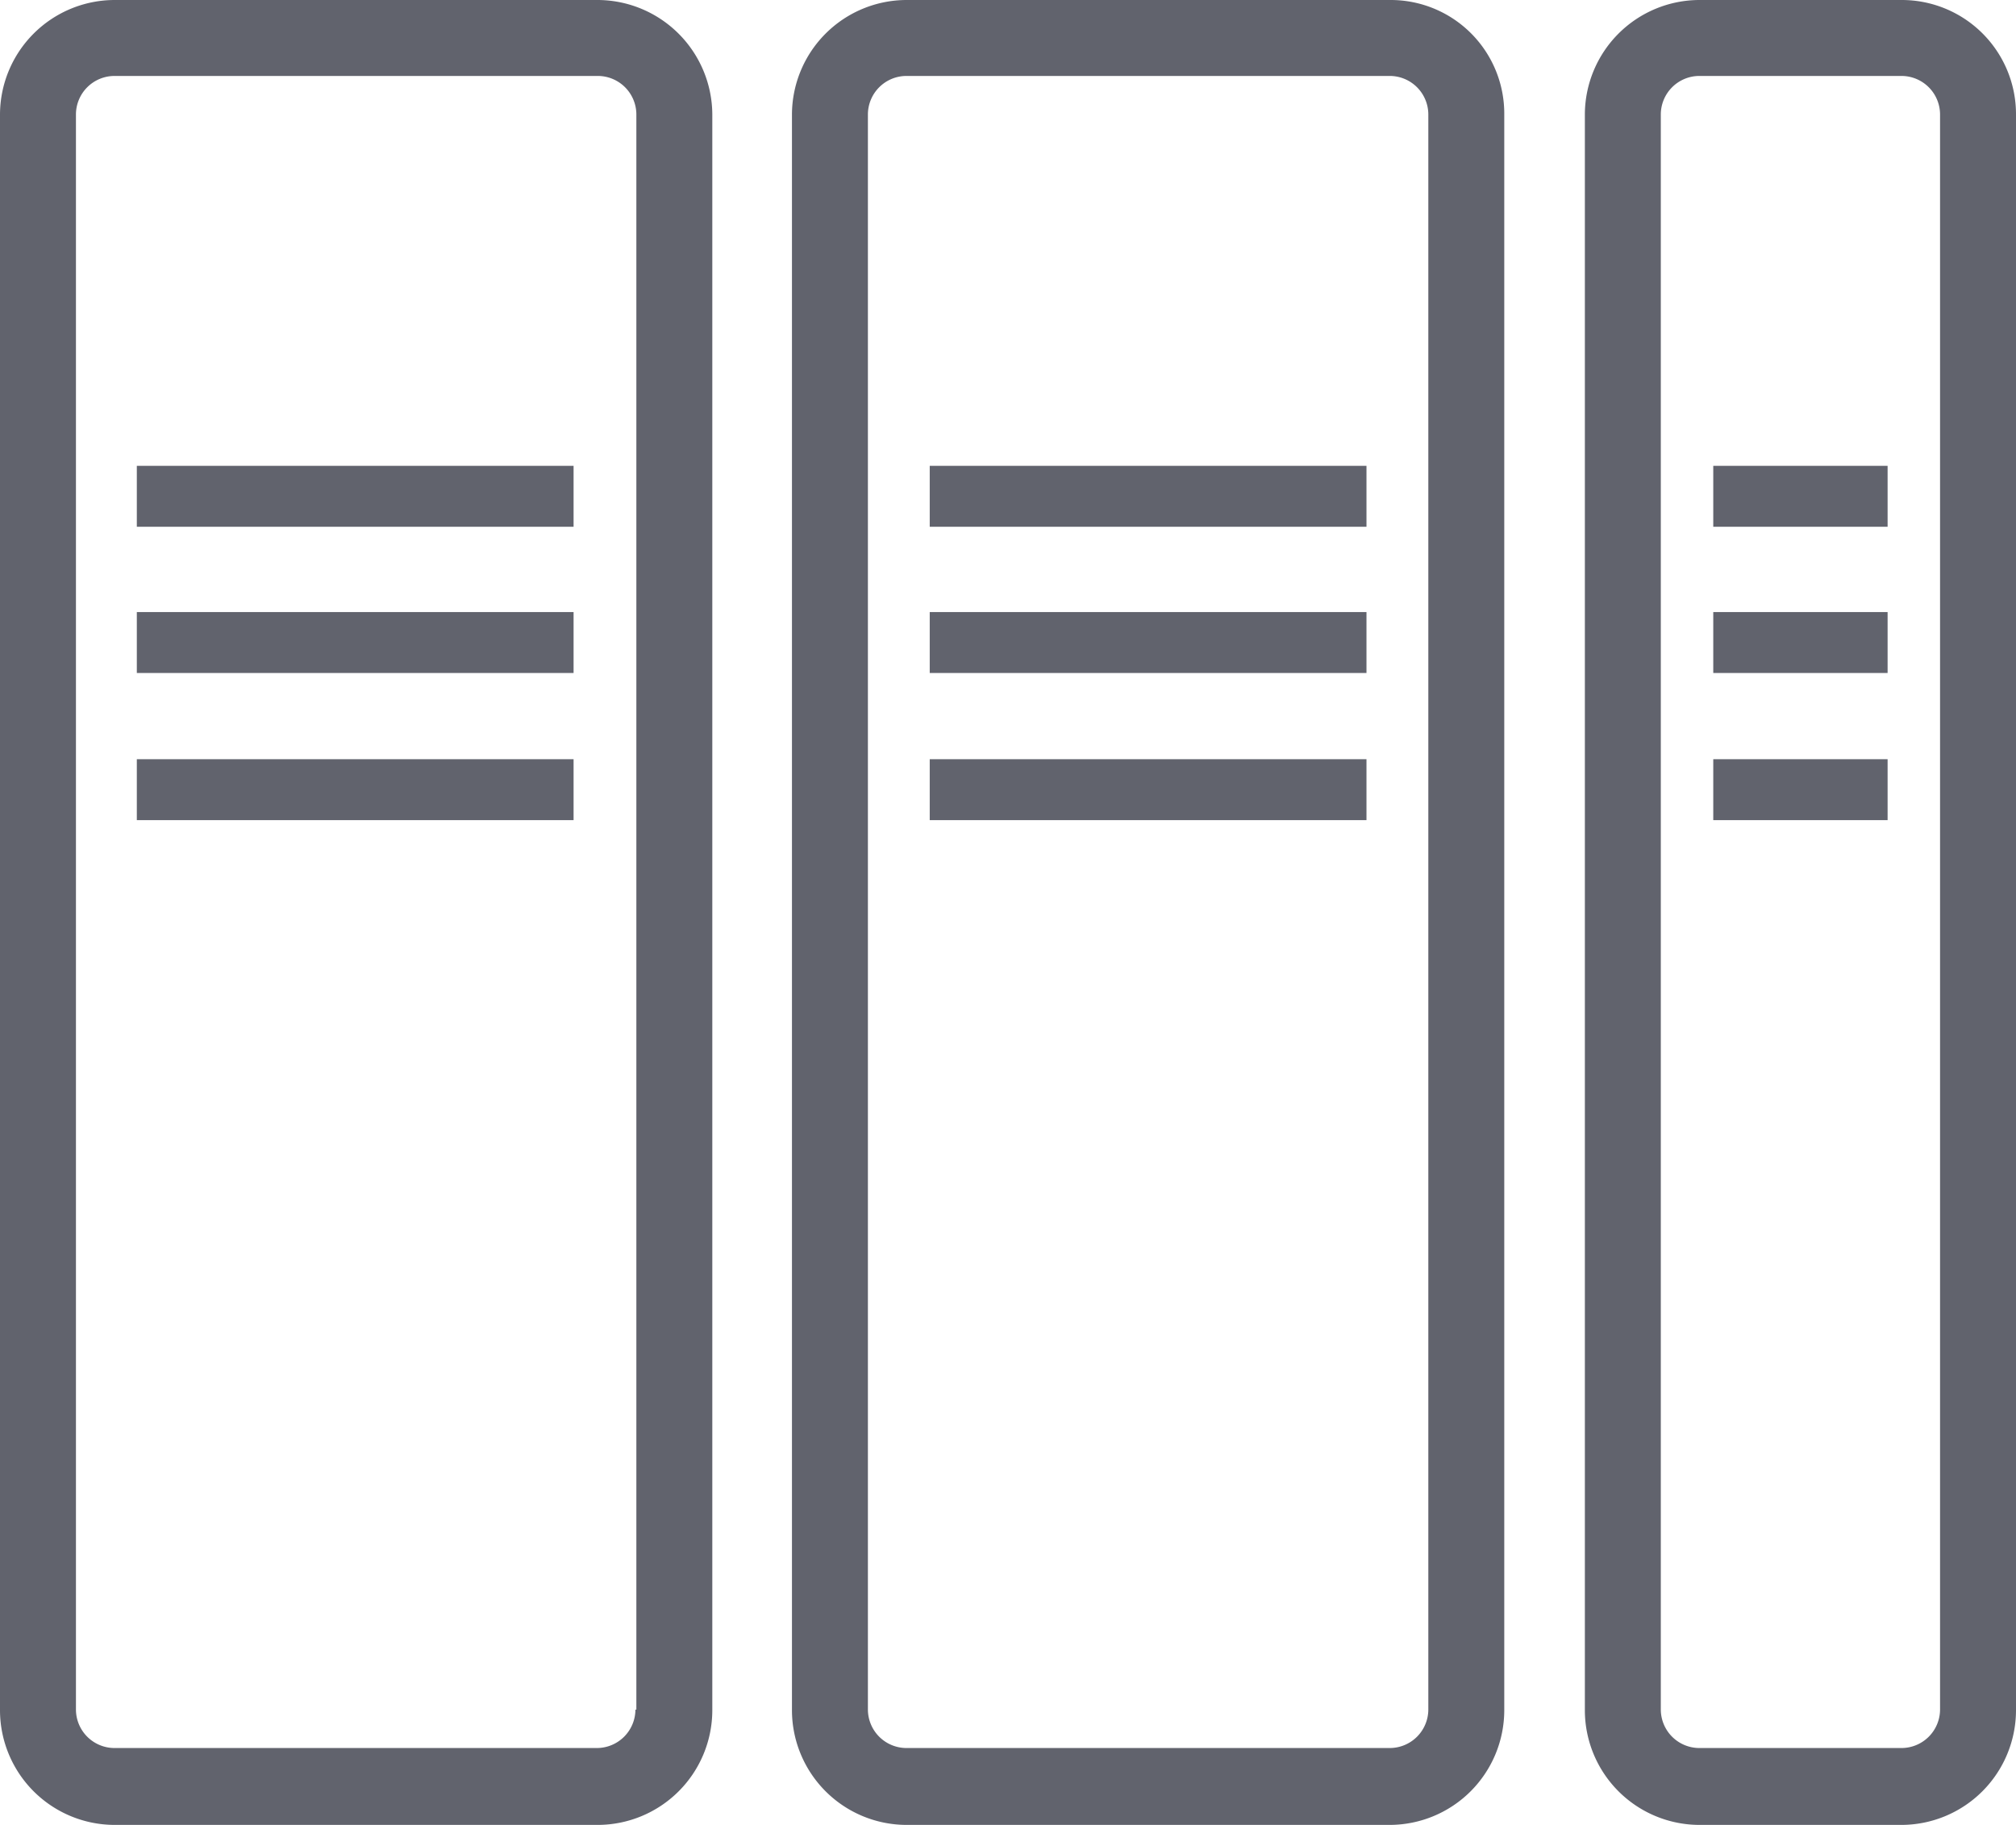
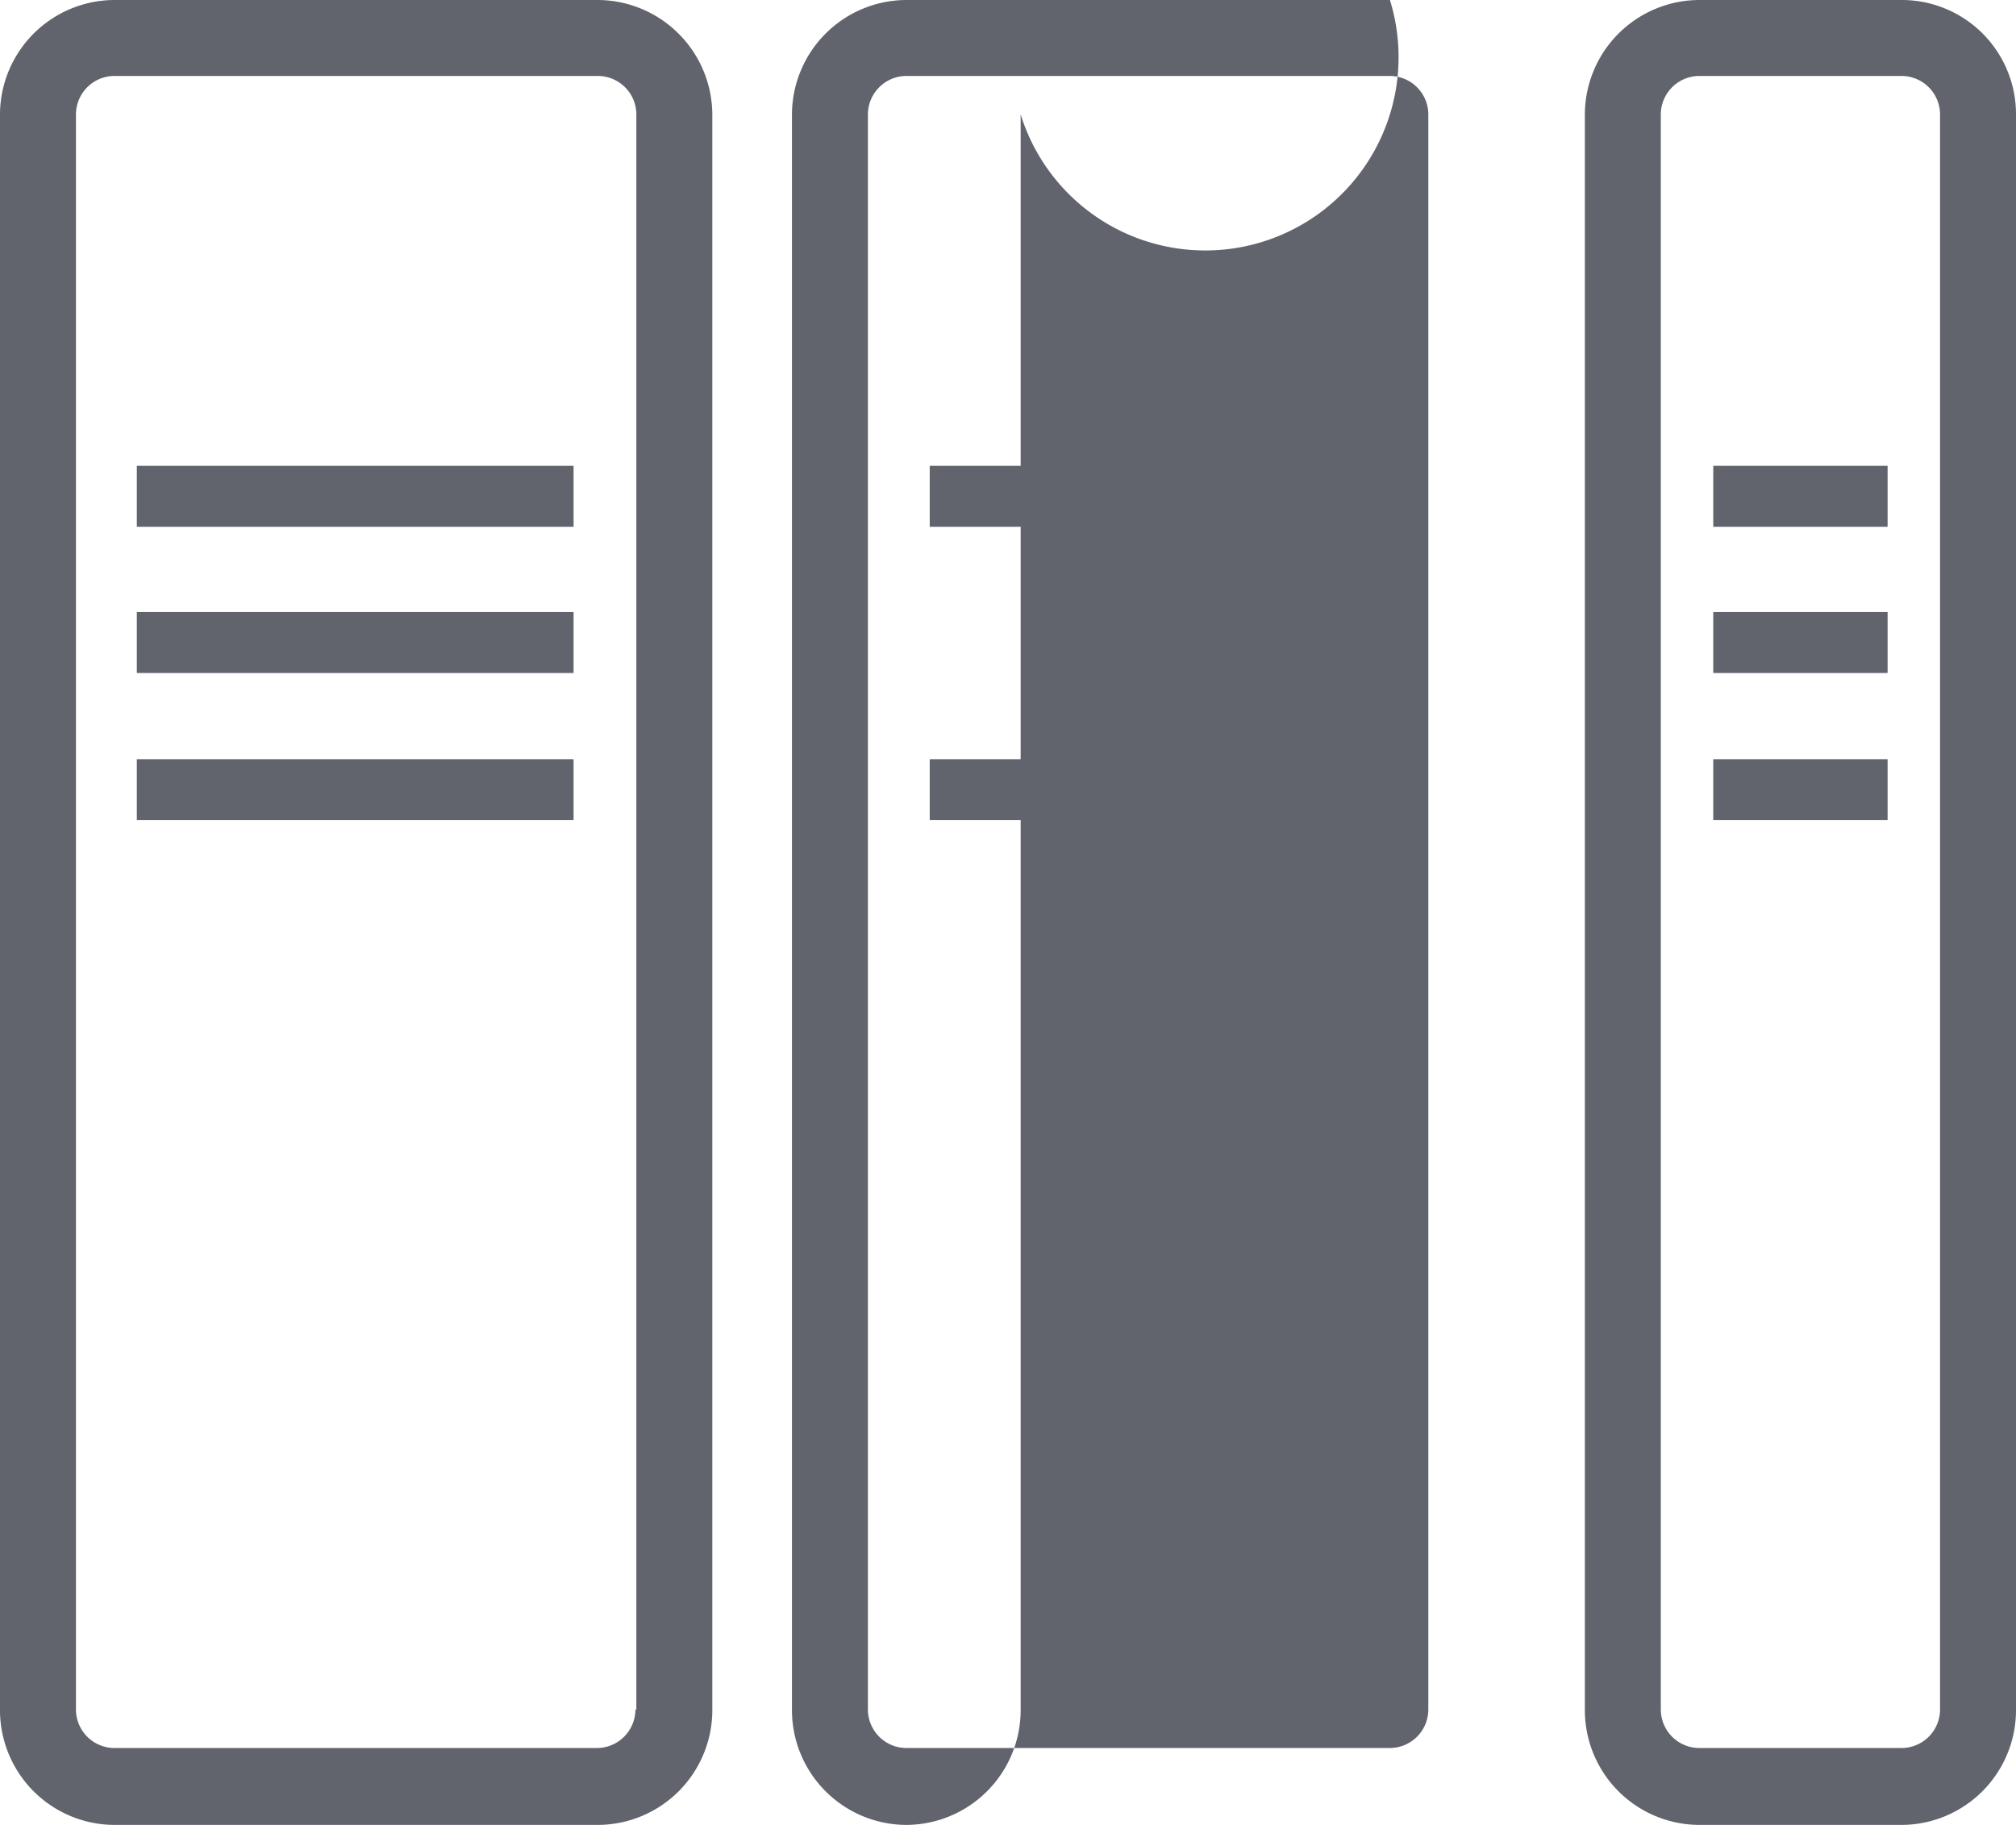
<svg xmlns="http://www.w3.org/2000/svg" width="94.502" height="85.539" viewBox="0 0 94.502 85.539">
  <g id="servoazionamenti" transform="translate(-34.5 -158.4)">
    <path id="Tracciato_417" data-name="Tracciato 417" d="M62.486,158.4H39.86a5.381,5.381,0,0,0-5.36,5.36v74.819a5.381,5.381,0,0,0,5.36,5.36H62.53a5.381,5.381,0,0,0,5.36-5.36V163.76A5.391,5.391,0,0,0,62.486,158.4Zm1.8,80.135a1.809,1.809,0,0,1-1.8,1.8H39.86a1.809,1.809,0,0,1-1.8-1.8V163.76a1.809,1.809,0,0,1,1.8-1.8H62.53a1.809,1.809,0,0,1,1.8,1.8v74.775Z" fill="#61636d" />
    <rect id="Rettangolo_95" data-name="Rettangolo 95" width="20.473" height="2.856" transform="translate(40.914 180.235)" fill="#61636d" />
    <rect id="Rettangolo_96" data-name="Rettangolo 96" width="20.473" height="2.856" transform="translate(78.082 180.235)" fill="#61636d" />
    <rect id="Rettangolo_97" data-name="Rettangolo 97" width="8.172" height="2.856" transform="translate(114.811 180.235)" fill="#61636d" />
    <rect id="Rettangolo_98" data-name="Rettangolo 98" width="20.473" height="2.856" transform="translate(40.914 187.089)" fill="#61636d" />
-     <rect id="Rettangolo_99" data-name="Rettangolo 99" width="20.473" height="2.856" transform="translate(78.082 187.089)" fill="#61636d" />
    <rect id="Rettangolo_100" data-name="Rettangolo 100" width="8.172" height="2.856" transform="translate(114.811 187.089)" fill="#61636d" />
    <rect id="Rettangolo_101" data-name="Rettangolo 101" width="20.473" height="2.856" transform="translate(40.914 193.986)" fill="#61636d" />
    <rect id="Rettangolo_102" data-name="Rettangolo 102" width="20.473" height="2.856" transform="translate(78.082 193.986)" fill="#61636d" />
    <rect id="Rettangolo_103" data-name="Rettangolo 103" width="8.172" height="2.856" transform="translate(114.811 193.986)" fill="#61636d" />
-     <path id="Tracciato_418" data-name="Tracciato 418" d="M147.03,158.4H124.36a5.381,5.381,0,0,0-5.36,5.36v74.819a5.381,5.381,0,0,0,5.36,5.36h22.67a5.381,5.381,0,0,0,5.36-5.36V163.76A5.325,5.325,0,0,0,147.03,158.4Zm1.8,80.135a1.809,1.809,0,0,1-1.8,1.8H124.36a1.809,1.809,0,0,1-1.8-1.8V163.76a1.809,1.809,0,0,1,1.8-1.8h22.67a1.809,1.809,0,0,1,1.8,1.8Z" transform="translate(-47.376)" fill="#61636d" />
+     <path id="Tracciato_418" data-name="Tracciato 418" d="M147.03,158.4H124.36a5.381,5.381,0,0,0-5.36,5.36v74.819a5.381,5.381,0,0,0,5.36,5.36a5.381,5.381,0,0,0,5.36-5.36V163.76A5.325,5.325,0,0,0,147.03,158.4Zm1.8,80.135a1.809,1.809,0,0,1-1.8,1.8H124.36a1.809,1.809,0,0,1-1.8-1.8V163.76a1.809,1.809,0,0,1,1.8-1.8h22.67a1.809,1.809,0,0,1,1.8,1.8Z" transform="translate(-47.376)" fill="#61636d" />
    <path id="Tracciato_419" data-name="Tracciato 419" d="M218.45,158.4h-9.49a5.381,5.381,0,0,0-5.36,5.36v74.819a5.381,5.381,0,0,0,5.36,5.36h9.49a5.381,5.381,0,0,0,5.36-5.36V163.76A5.353,5.353,0,0,0,218.45,158.4Zm1.8,80.135a1.809,1.809,0,0,1-1.8,1.8h-9.49a1.809,1.809,0,0,1-1.8-1.8V163.76a1.809,1.809,0,0,1,1.8-1.8h9.49a1.809,1.809,0,0,1,1.8,1.8Z" transform="translate(-94.808)" fill="#61636d" />
  </g>
</svg>